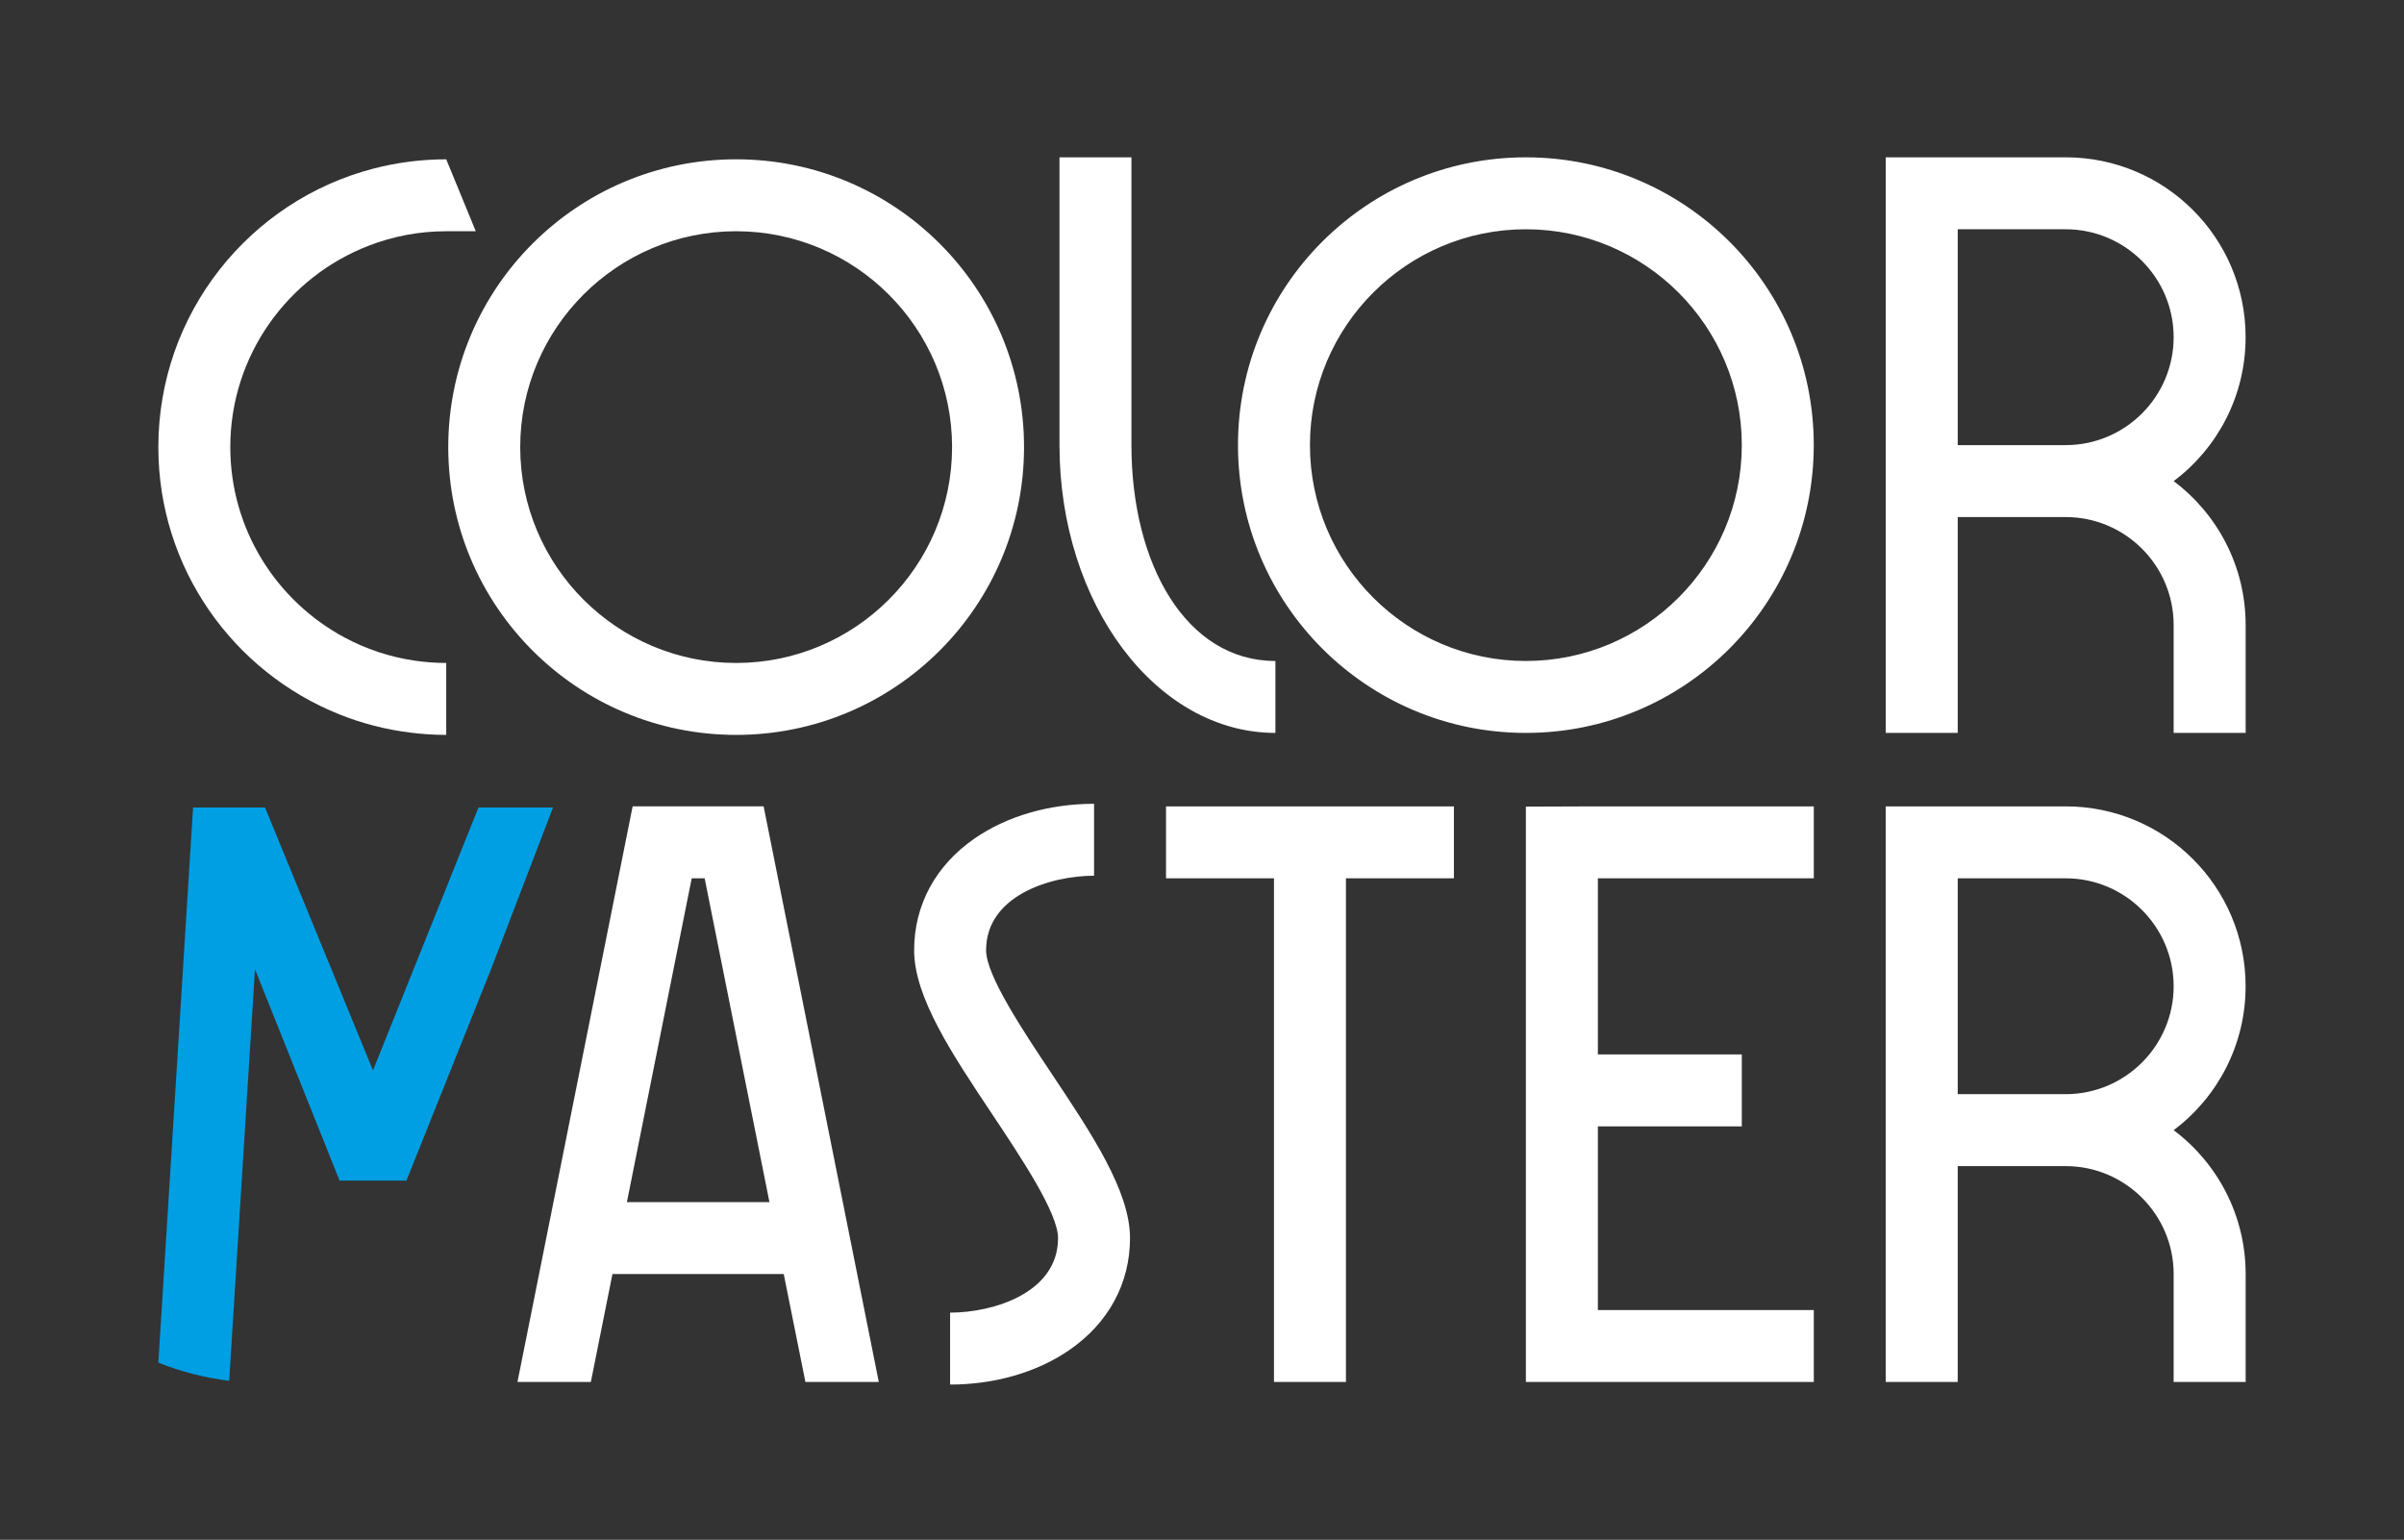
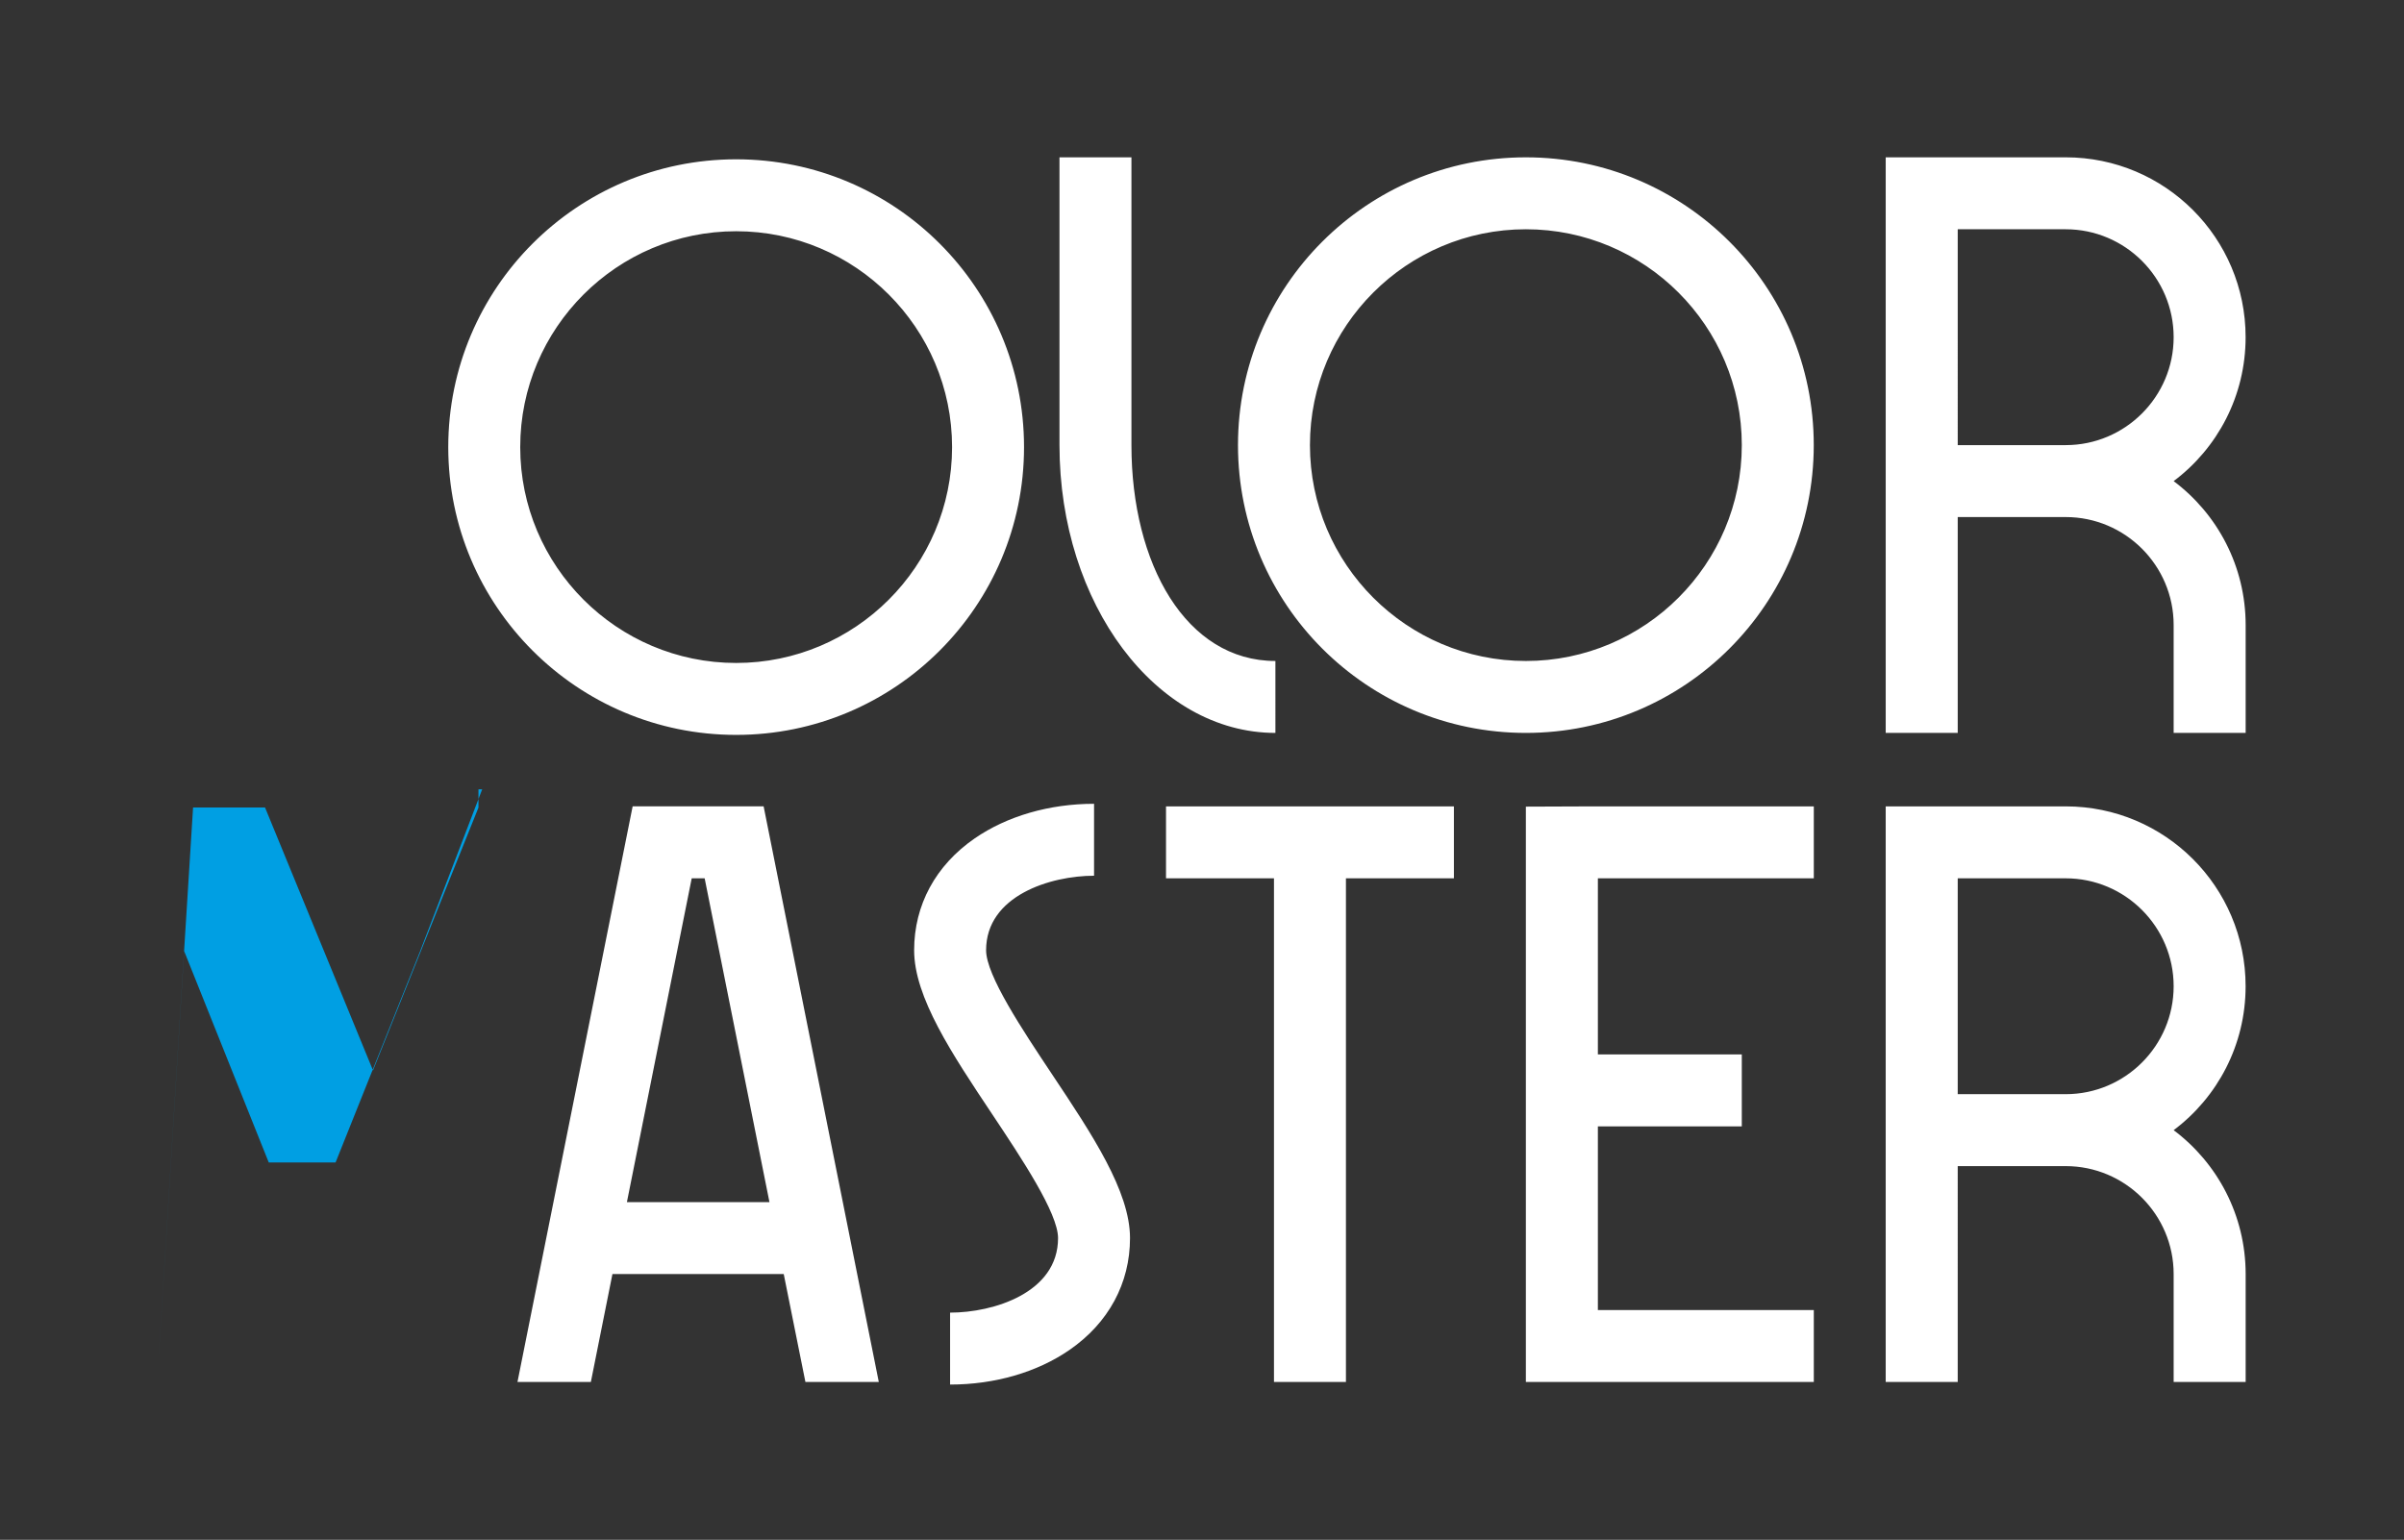
<svg xmlns="http://www.w3.org/2000/svg" viewBox="0 0 473.39 303.31">
  <rect x="0" y="0" width="473.39" height="303.31" fill="#333333" stroke="none" />
  <style>.st1{fill:#fff}</style>
  <g id="Logo_square">
    <path d="M357.17 173.01v-14.17h-43.53l-13.17.05v113.33h56.7v-14.17h-42.52v-36.18h28.34V207.7h-28.34v-34.69zm70.86 49.61c8.61-6.46 14.17-16.75 14.17-28.35 0-19.57-15.86-35.43-35.43-35.43h-35.44v113.38h14.18V229.7h21.26c11.72 0 21.26 9.54 21.26 21.26v21.26h14.18v-21.26c-.01-11.59-5.57-21.88-14.18-28.34zm-21.26-7.09h-21.26v-42.52h21.26c11.72 0 21.26 9.54 21.26 21.26 0 11.72-9.54 21.26-21.26 21.26zm-219.68 57.2v-14.17c8.55 0 21.26-3.91 21.26-14.68 0-4.94-7.2-15.74-12.98-24.42-7.9-11.85-15.36-23.04-15.36-32.28 0-8.9 4.23-16.72 11.92-22.03 6.37-4.4 14.72-6.82 23.51-6.82v14.17c-8.55 0-21.26 3.91-21.26 14.68 0 4.94 7.2 15.74 12.98 24.42 7.9 11.85 15.36 23.05 15.36 32.28 0 8.9-4.23 16.72-11.92 22.03-6.37 4.4-14.72 6.82-23.51 6.82zm42.52-113.89v14.17h21.26v99.21h14.17v-99.21h21.26v-14.17zM158.6 272.22h14.45l-22.68-113.39h-25.79L101.9 272.22h14.45l4.25-21.26h33.73l4.27 21.26zm-35.15-35.43 12.76-63.78h2.55l12.76 63.78h-28.07zM428.03 94.77c8.61-6.46 14.17-16.75 14.17-28.35 0-19.57-15.86-35.43-35.43-35.43h-35.44v113.38h14.18v-42.52h21.26c11.72 0 21.26 9.54 21.26 21.26v21.26h14.18v-21.26c-.01-11.59-5.57-21.88-14.18-28.34zm-21.26-7.09h-21.26V45.16h21.26c11.72 0 21.26 9.54 21.26 21.26 0 11.72-9.54 21.26-21.26 21.26zm-106.3-42.52c23.45 0 42.52 19.07 42.52 42.52s-19.07 42.52-42.52 42.52c-23.45 0-42.52-19.07-42.52-42.52s19.08-42.52 42.52-42.52m0-14.17c-31.31 0-56.69 25.38-56.69 56.69s25.38 56.69 56.69 56.69 56.69-25.38 56.69-56.69c.01-31.31-25.38-56.69-56.69-56.69zM222.8 87.68V30.99h-14.17v56.69c0 31.31 19.04 56.69 42.52 56.69V130.2c-17.59 0-28.35-19.08-28.35-42.52zm-77.84-42.13c23.45 0 42.52 19.07 42.52 42.52s-19.07 42.52-42.52 42.52-42.52-19.07-42.52-42.52 19.07-42.52 42.52-42.52m0-14.17c-31.31 0-56.69 25.38-56.69 56.69s25.38 56.69 56.69 56.69 56.69-25.38 56.69-56.69-25.38-56.69-56.69-56.69z" class="st1" />
-     <path d="M72.62 48.39c4.74-1.83 9.88-2.84 15.25-2.84h5.82l-5.82-14.17c-4.94 0-9.73.64-14.3 1.82-24.39 6.34-42.39 28.5-42.39 54.87 0 23.89 14.78 44.31 35.68 52.66 4.4 1.76 9.08 2.98 13.95 3.58 2.31.29 4.67.45 7.06.45v-14.17c-2.1 0-4.16-.16-6.17-.45-4.96-.72-9.64-2.3-13.89-4.59-13.36-7.18-22.46-21.28-22.46-37.48 0-18.07 11.34-33.54 27.27-39.68z" class="st1" />
-     <path fill="#009fe3" d="m94.22 159.07-20.77 51.78-21.26-51.79H38.02l-5.89 94.17-.95 15.18c4.4 1.76 9.08 2.98 13.95 3.58l.89-14.17 4.19-66.9 16.66 41.64h13.16l16.66-41.64 12.21-31.86H94.22z" />
+     <path fill="#009fe3" d="m94.22 159.07-20.77 51.78-21.26-51.79H38.02l-5.89 94.17-.95 15.18l.89-14.17 4.19-66.9 16.66 41.64h13.16l16.66-41.64 12.21-31.86H94.22z" />
  </g>
</svg>